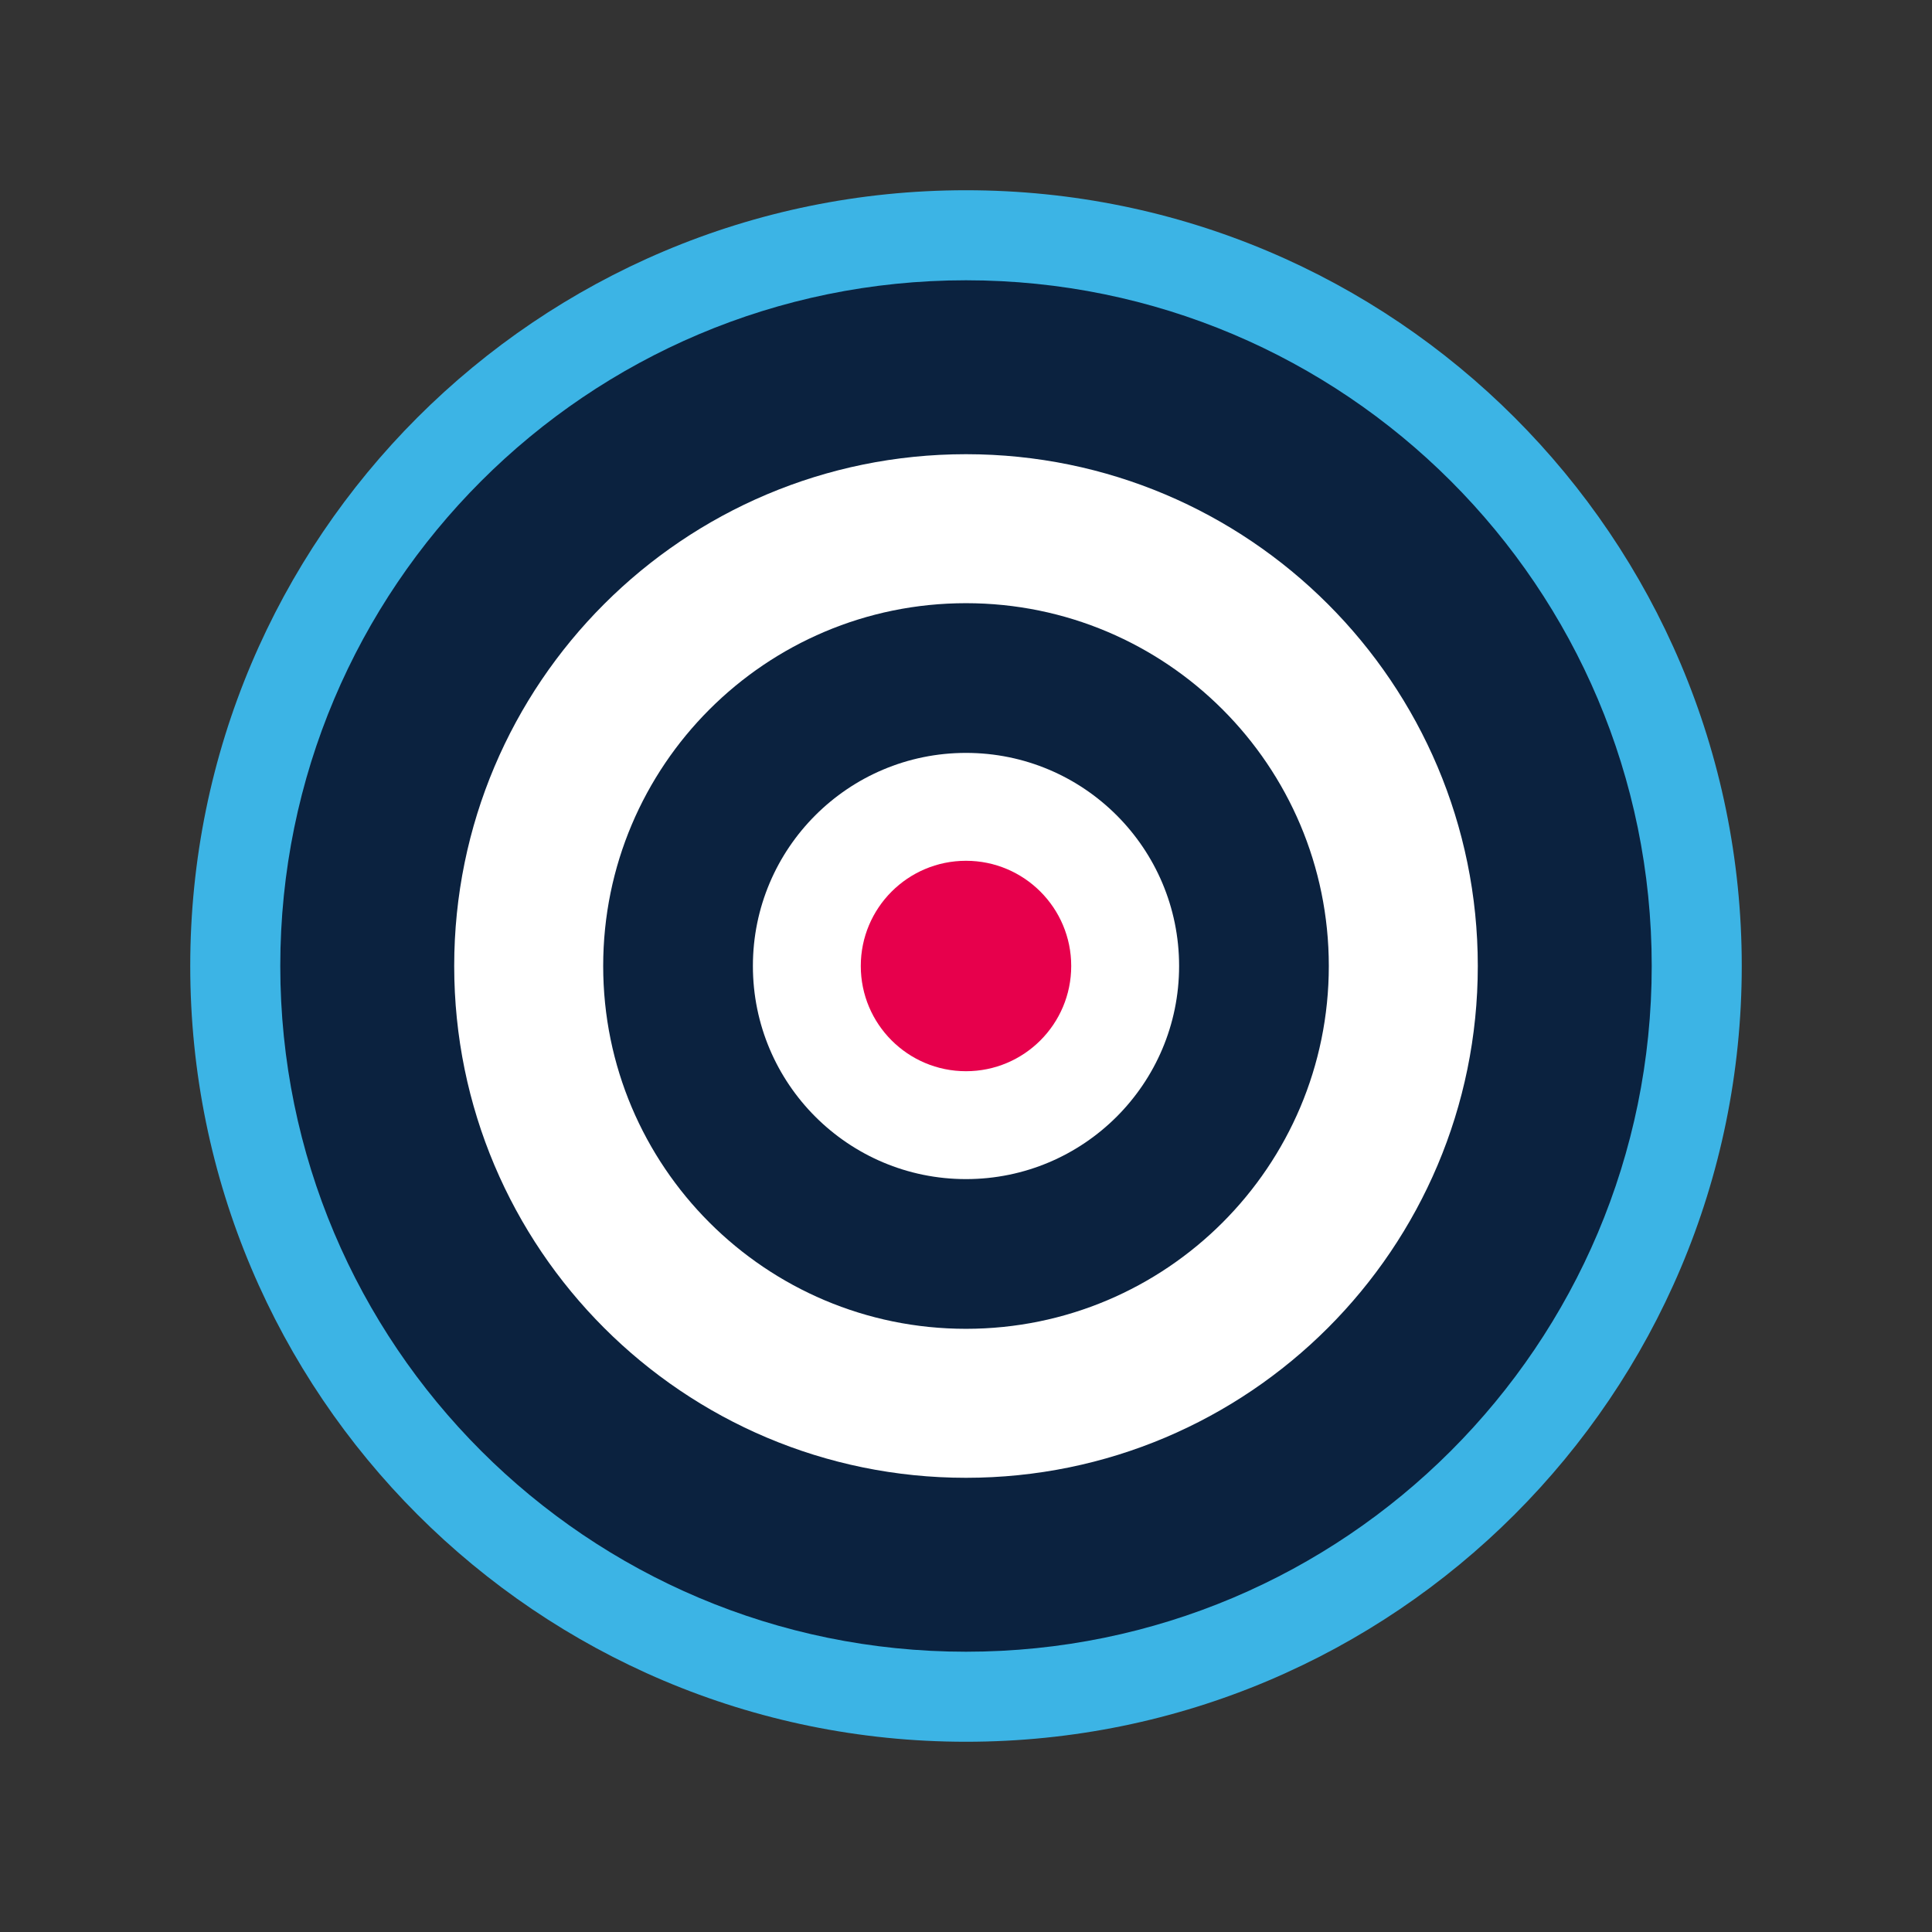
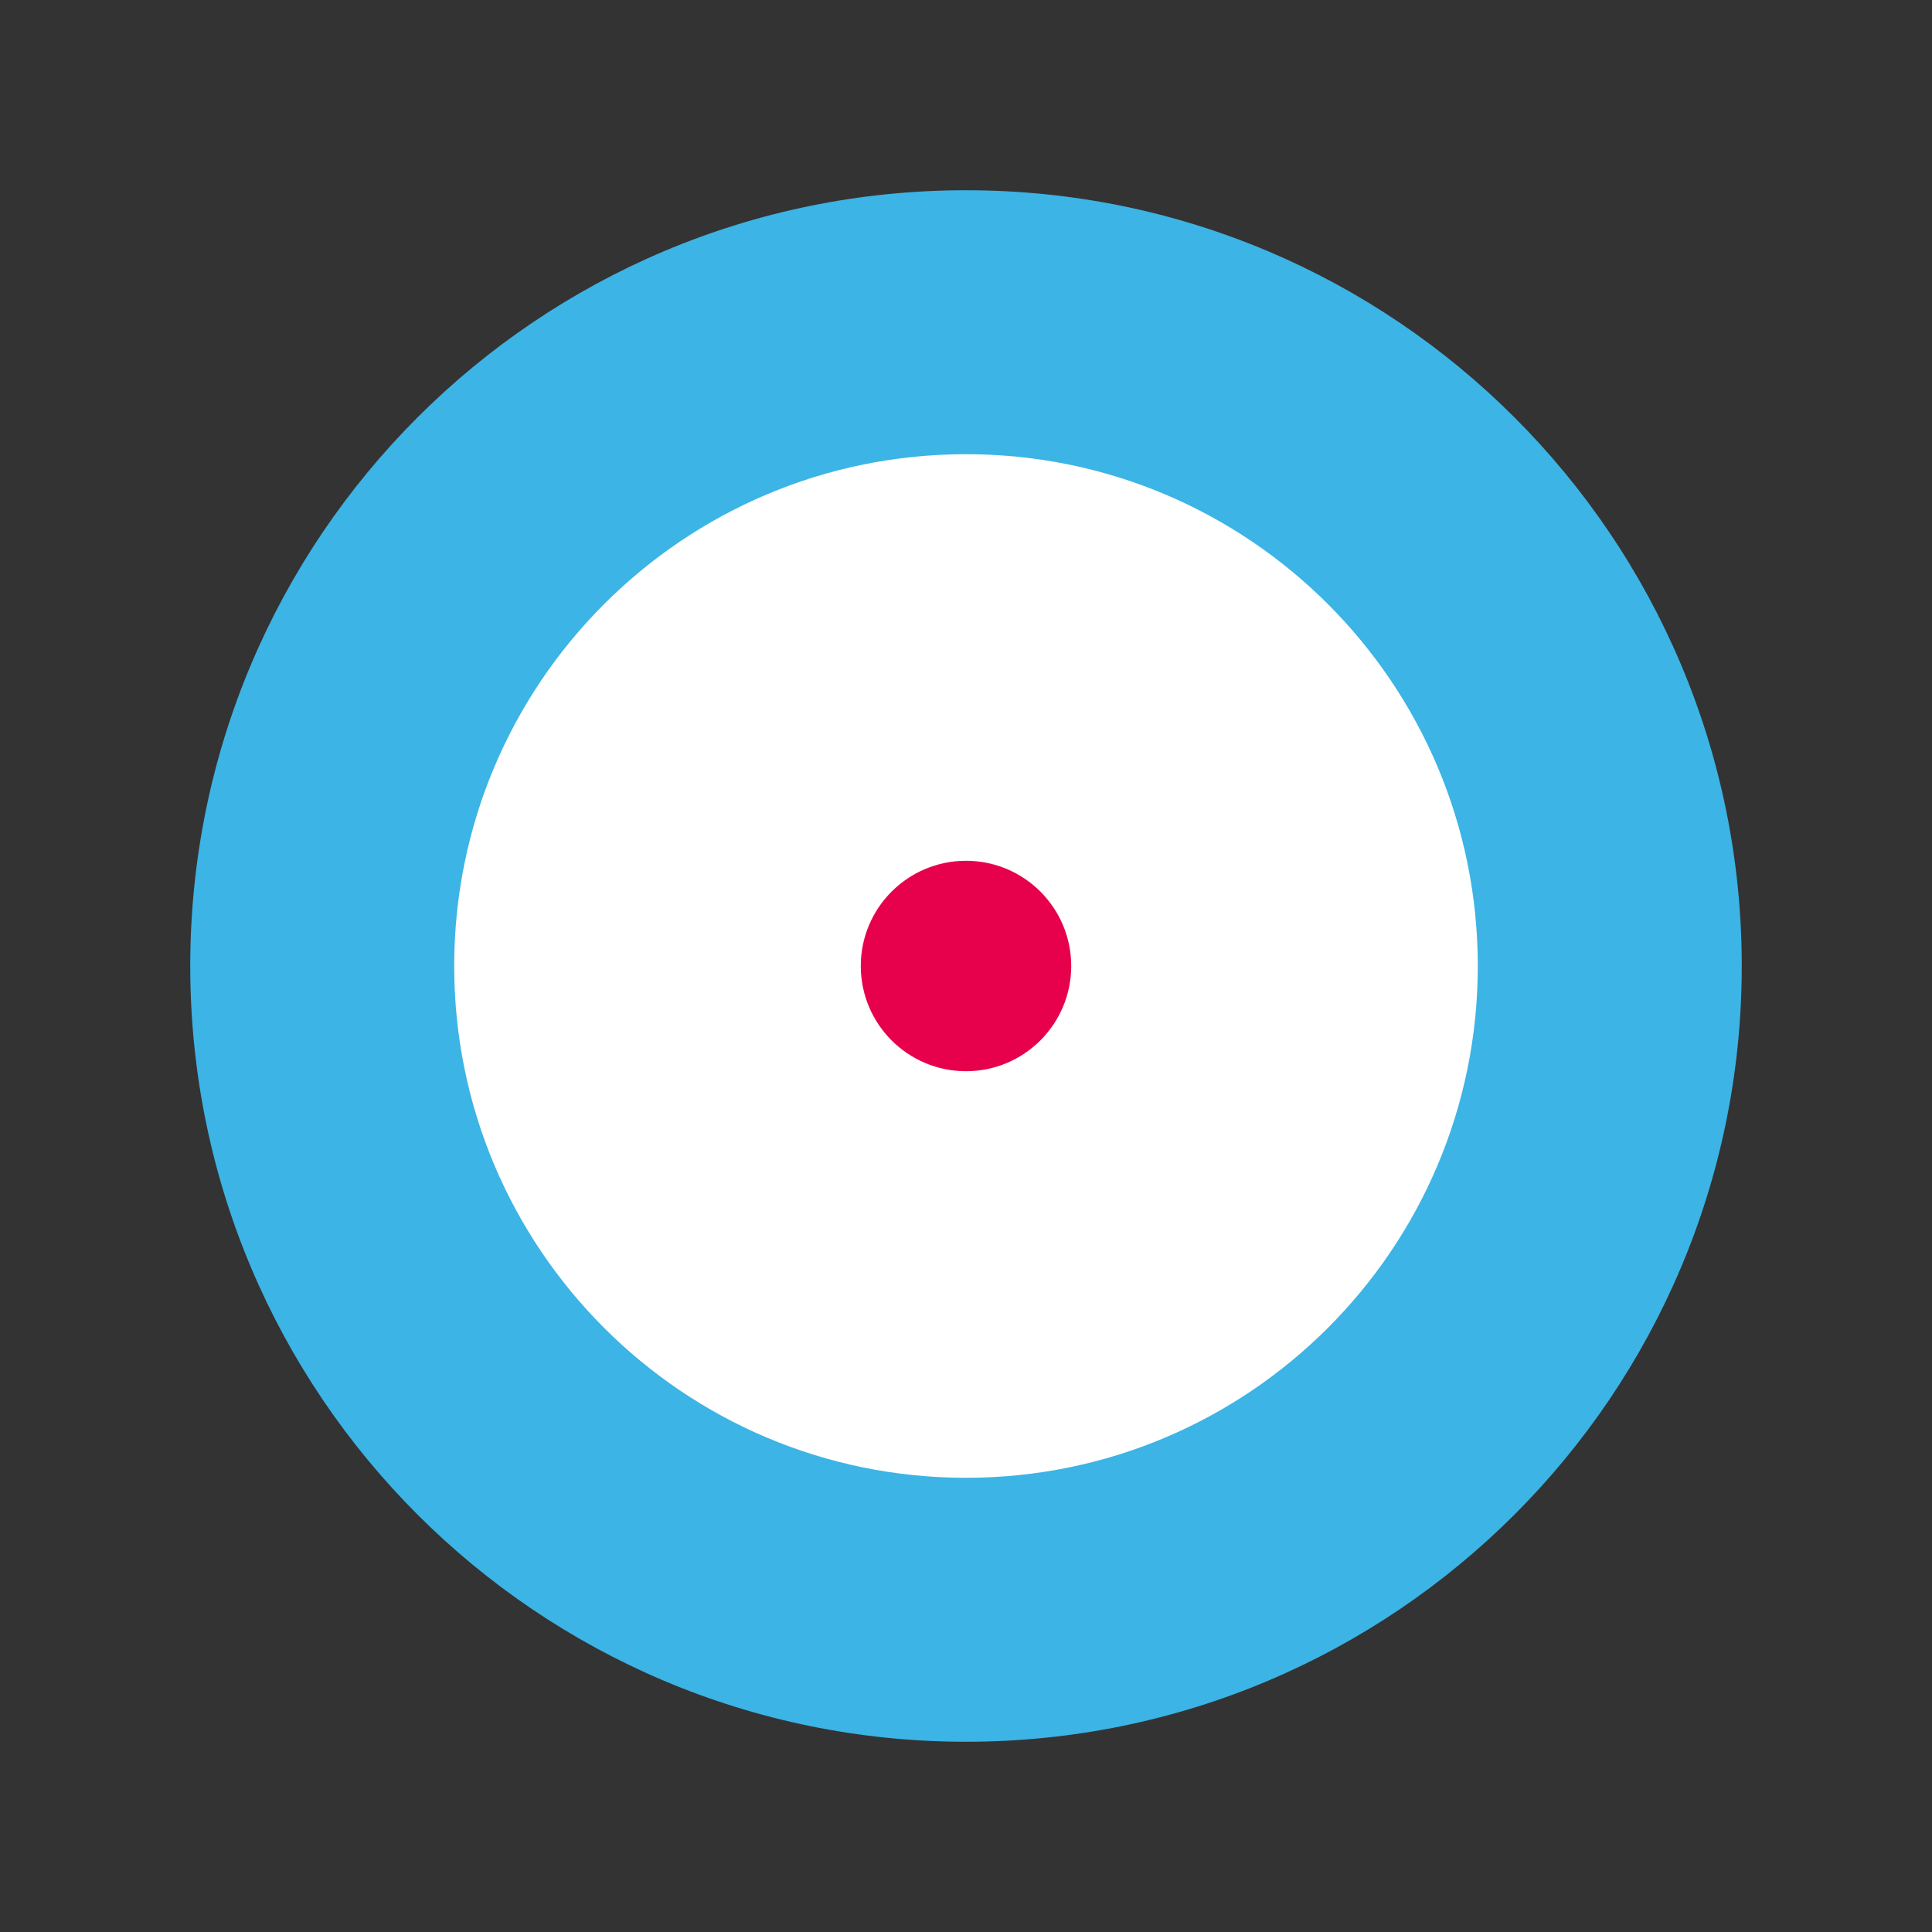
<svg xmlns="http://www.w3.org/2000/svg" width="500" height="500" version="1.0" viewBox="0 0 375 375">
  <rect x="0" y="0" width="375" height="375" fill="#333333" stroke="none" />
  <defs>
    <clipPath id="a">
-       <path d="M36.926 36.926h301.148v301.148H36.926Zm0 0" />
+       <path d="M36.926 36.926h301.148v301.148H36.926Z" />
    </clipPath>
    <clipPath id="b">
      <path d="M187.5 36.926c-83.16 0-150.574 67.414-150.574 150.574 0 83.16 67.414 150.574 150.574 150.574 83.16 0 150.574-67.414 150.574-150.574 0-83.16-67.414-150.574-150.574-150.574Zm0 0" />
    </clipPath>
    <clipPath id="d">
      <path d="M.926.926h301.148v301.148H.926Zm0 0" />
    </clipPath>
    <clipPath id="e">
      <path d="M151.5.926C68.34.926.926 68.34.926 151.5c0 83.16 67.414 150.574 150.574 150.574 83.16 0 150.574-67.414 150.574-150.574C302.074 68.34 234.66.926 151.5.926Zm0 0" />
    </clipPath>
    <clipPath id="c">
      <path d="M0 0h303v303H0z" />
    </clipPath>
    <clipPath id="f">
-       <path d="M54.402 54.402h266.196v266.196H54.402Zm0 0" />
-     </clipPath>
+       </clipPath>
    <clipPath id="g">
      <path d="M187.5 54.402c-73.508 0-133.098 59.59-133.098 133.098 0 73.508 59.59 133.098 133.098 133.098 73.508 0 133.098-59.59 133.098-133.098 0-73.508-59.59-133.098-133.098-133.098Zm0 0" />
    </clipPath>
    <clipPath id="i">
      <path d="M.402.402h266.196v266.196H.402Zm0 0" />
    </clipPath>
    <clipPath id="j">
      <path d="M133.5.402C59.992.402.402 59.992.402 133.5c0 73.508 59.59 133.098 133.098 133.098 73.508 0 133.098-59.59 133.098-133.098C266.598 59.992 207.008.402 133.5.402Zm0 0" />
    </clipPath>
    <clipPath id="h">
      <path d="M0 0h267v267H0z" />
    </clipPath>
    <clipPath id="k">
      <path d="M88.16 88.16h198.68v198.68H88.16Zm0 0" />
    </clipPath>
    <clipPath id="l">
      <path d="M187.5 88.16c-54.863 0-99.34 44.477-99.34 99.34 0 54.863 44.477 99.34 99.34 99.34 54.863 0 99.34-44.477 99.34-99.34 0-54.863-44.477-99.34-99.34-99.34Zm0 0" />
    </clipPath>
    <clipPath id="n">
      <path d="M.16.16h198.68v198.68H.16Zm0 0" />
    </clipPath>
    <clipPath id="o">
      <path d="M99.5.16C44.637.16.16 44.637.16 99.5c0 54.863 44.477 99.34 99.34 99.34 54.863 0 99.34-44.477 99.34-99.34C198.84 44.637 154.363.16 99.5.16Zm0 0" />
    </clipPath>
    <clipPath id="m">
      <path d="M0 0h199v199H0z" />
    </clipPath>
    <clipPath id="p">
      <path d="M117.078 117.078h140.844v140.844H117.078Zm0 0" />
    </clipPath>
    <clipPath id="q">
      <path d="M187.5 117.078c-38.895 0-70.422 31.527-70.422 70.422 0 38.895 31.527 70.422 70.422 70.422 38.895 0 70.422-31.527 70.422-70.422 0-38.895-31.527-70.422-70.422-70.422Zm0 0" />
    </clipPath>
    <clipPath id="s">
-       <path d="M.078.078h140.844v140.844H.078Zm0 0" />
-     </clipPath>
+       </clipPath>
    <clipPath id="t">
-       <path d="M70.5.078C31.605.078.078 31.605.078 70.5c0 38.895 31.527 70.422 70.422 70.422 38.895 0 70.422-31.527 70.422-70.422C140.922 31.605 109.395.078 70.5.078Zm0 0" />
-     </clipPath>
+       </clipPath>
    <clipPath id="r">
      <path d="M0 0h141v141H0z" />
    </clipPath>
    <clipPath id="u">
      <path d="M146.137 146.137h82.726v82.726h-82.726Zm0 0" />
    </clipPath>
    <clipPath id="v">
      <path d="M187.5 146.137c-22.844 0-41.363 18.52-41.363 41.363 0 22.844 18.52 41.363 41.363 41.363 22.844 0 41.363-18.52 41.363-41.363 0-22.844-18.52-41.363-41.363-41.363Zm0 0" />
    </clipPath>
    <clipPath id="x">
      <path d="M.137.137h82.726v82.726H.137Zm0 0" />
    </clipPath>
    <clipPath id="y">
      <path d="M41.5.137C18.656.137.137 18.657.137 41.5c0 22.844 18.52 41.363 41.363 41.363 22.844 0 41.363-18.52 41.363-41.363C82.863 18.656 64.343.137 41.5.137Zm0 0" />
    </clipPath>
    <clipPath id="w">
      <path d="M0 0h83v83H0z" />
    </clipPath>
    <clipPath id="z">
      <path d="M167.078 167.078h40.844v40.844h-40.844Zm0 0" />
    </clipPath>
    <clipPath id="A">
      <path d="M187.5 167.078c-11.277 0-20.422 9.145-20.422 20.422 0 11.277 9.145 20.422 20.422 20.422 11.277 0 20.422-9.145 20.422-20.422 0-11.277-9.145-20.422-20.422-20.422Zm0 0" />
    </clipPath>
    <clipPath id="C">
      <path d="M.078.078h40.844v40.844H.078Zm0 0" />
    </clipPath>
    <clipPath id="D">
      <path d="M20.5.078C9.223.078.078 9.223.078 20.5c0 11.277 9.145 20.422 20.422 20.422 11.277 0 20.422-9.145 20.422-20.422C40.922 9.223 31.777.078 20.5.078Zm0 0" />
    </clipPath>
    <clipPath id="B">
      <path d="M0 0h41v41H0z" />
    </clipPath>
  </defs>
  <g clip-path="url(#a)">
    <g clip-path="url(#b)">
      <g clip-path="url(#c)" transform="translate(36 36)">
        <g clip-path="url(#d)">
          <g clip-path="url(#e)">
            <path fill="#3cb4e5" d="M.926.926h301.148v301.148H.926Zm0 0" />
          </g>
        </g>
      </g>
    </g>
  </g>
  <g clip-path="url(#f)">
    <g clip-path="url(#g)">
      <g clip-path="url(#h)" transform="translate(54 54)">
        <g clip-path="url(#i)">
          <g clip-path="url(#j)">
            <path fill="#0b223f" d="M.402.402h266.196v266.196H.402Zm0 0" />
          </g>
        </g>
      </g>
    </g>
  </g>
  <g clip-path="url(#k)">
    <g clip-path="url(#l)">
      <g clip-path="url(#m)" transform="translate(88 88)">
        <g clip-path="url(#n)">
          <g clip-path="url(#o)">
            <path fill="#fff" d="M.16.16h198.68v198.68H.16Zm0 0" />
          </g>
        </g>
      </g>
    </g>
  </g>
  <g clip-path="url(#p)">
    <g clip-path="url(#q)">
      <g clip-path="url(#r)" transform="translate(117 117)">
        <g clip-path="url(#s)">
          <g clip-path="url(#t)">
            <path fill="#0b223f" d="M.078.078h140.844v140.844H.078Zm0 0" />
          </g>
        </g>
      </g>
    </g>
  </g>
  <g clip-path="url(#u)">
    <g clip-path="url(#v)">
      <g clip-path="url(#w)" transform="translate(146 146)">
        <g clip-path="url(#x)">
          <g clip-path="url(#y)">
            <path fill="#fff" d="M.137.137h82.726v82.726H.137Zm0 0" />
          </g>
        </g>
      </g>
    </g>
  </g>
  <g clip-path="url(#z)">
    <g clip-path="url(#A)">
      <g clip-path="url(#B)" transform="translate(167 167)">
        <g clip-path="url(#C)">
          <g clip-path="url(#D)">
            <path fill="#e7004c" d="M.078.078h40.844v40.844H.078Zm0 0" />
          </g>
        </g>
      </g>
    </g>
  </g>
</svg>